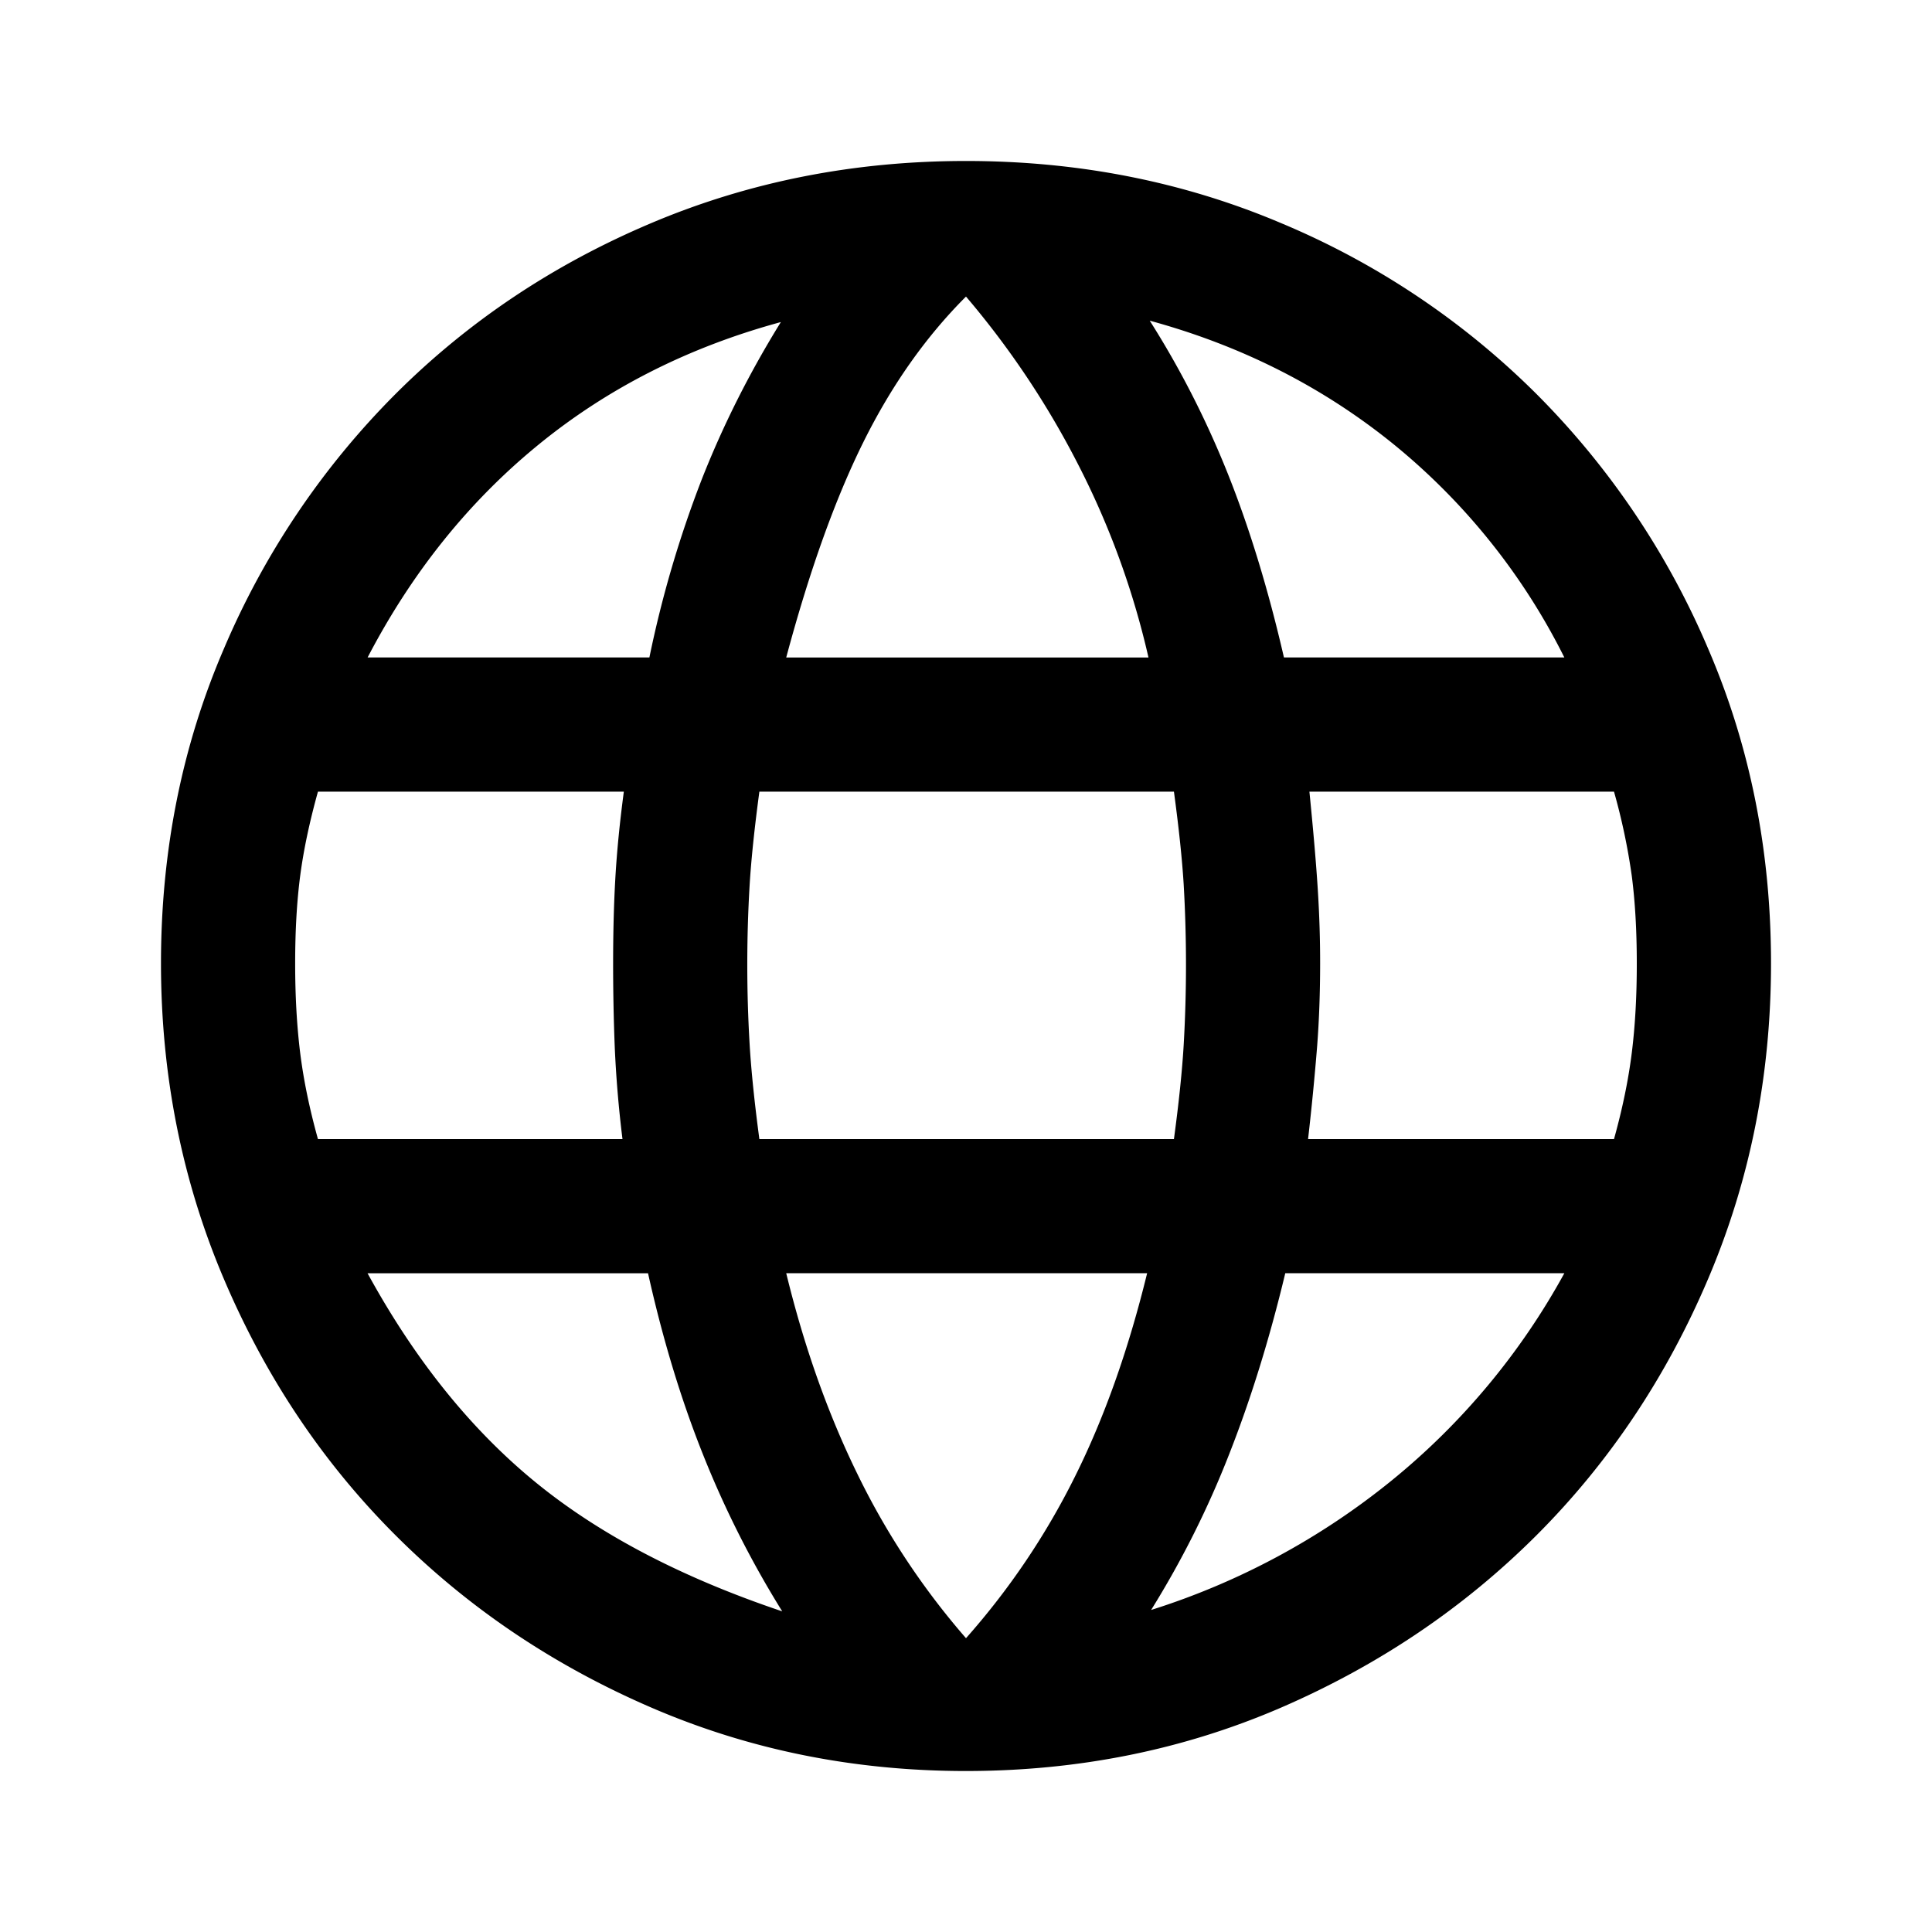
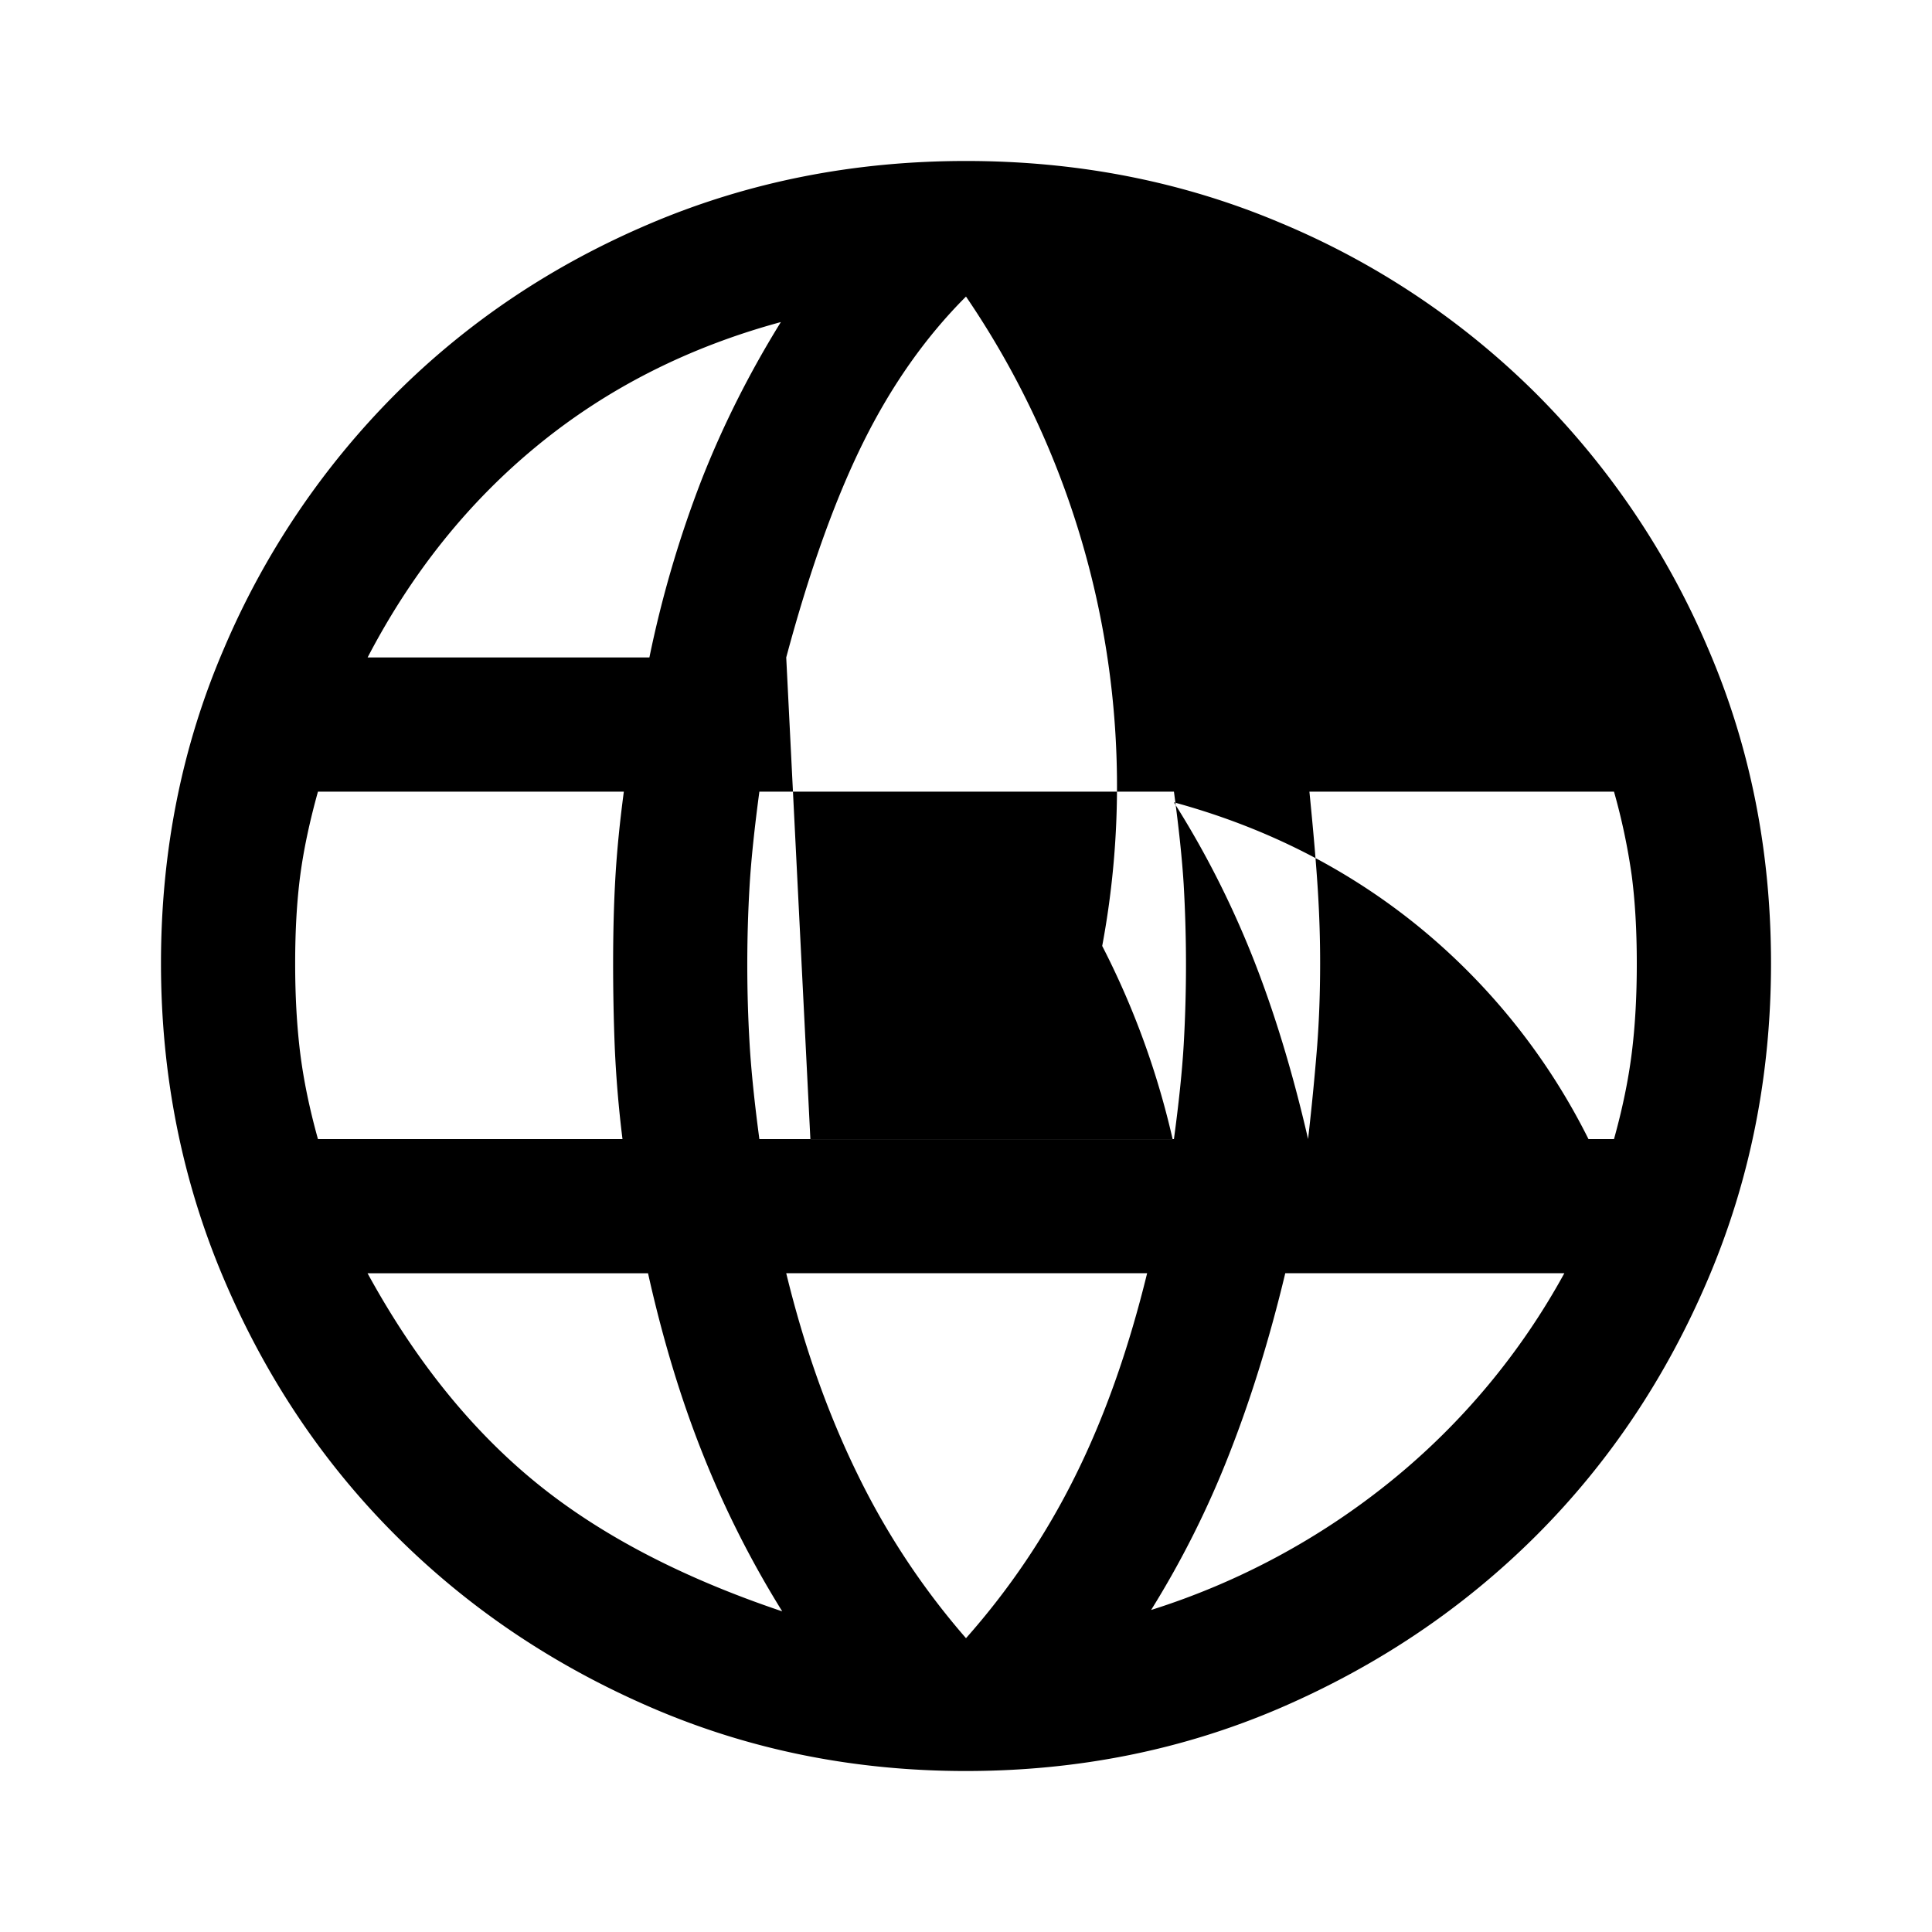
<svg xmlns="http://www.w3.org/2000/svg" width="40" height="40" viewBox="0 0 40 40" fill="none">
  <title>Globe</title>
-   <path fill="currentColor" d="M20 36.667q-3.472 0-6.514-1.313-3.041-1.312-5.299-3.57-2.257-2.256-3.555-5.312t-1.299-6.527q0-3.487 1.3-6.508A16.7 16.7 0 0 1 8.186 8.16q2.258-2.257 5.3-3.542Q16.526 3.333 20 3.333q3.486 0 6.52 1.285a16.5 16.5 0 0 1 5.293 3.541 16.7 16.7 0 0 1 3.555 5.278q1.299 3.02 1.299 6.508 0 3.471-1.3 6.527-1.298 3.056-3.554 5.313-2.258 2.256-5.292 3.57-3.035 1.311-6.521 1.312m0-2.75a15.3 15.3 0 0 0 2.25-3.334q.916-1.834 1.5-4.222h-7.472q.555 2.278 1.472 4.153A15.5 15.5 0 0 0 20 33.917m-3.805-.556a20.5 20.5 0 0 1-1.633-3.229q-.687-1.715-1.145-3.77H7.61q1.458 2.666 3.452 4.305 1.992 1.638 5.132 2.694m7.638-.028a15.1 15.1 0 0 0 4.98-2.68 14.5 14.5 0 0 0 3.576-4.292H26.61q-.486 2.028-1.16 3.743a19.6 19.6 0 0 1-1.618 3.23m-17.25-9.75h6.306a24 24 0 0 1-.16-1.896 44 44 0 0 1-.034-1.742q0-.987.048-1.8.048-.811.174-1.756H6.583q-.263.944-.368 1.743-.104.798-.104 1.813 0 1.012.104 1.854.105.84.368 1.784m9.14 0h8.582q.154-1.139.202-1.951a29 29 0 0 0 0-3.32q-.048-.784-.202-1.923h-8.583q-.153 1.14-.201 1.923a28 28 0 0 0 0 3.32q.049.813.201 1.951m11.36 0h6.334q.263-.944.368-1.784t.104-1.854q0-1.015-.104-1.813a13 13 0 0 0-.368-1.743H27.11q.125 1.25.174 2.035t.048 1.52q0 .903-.062 1.716a56 56 0 0 1-.188 1.923m-.5-9.972h5.806a13.4 13.4 0 0 0-3.521-4.403q-2.202-1.79-5.063-2.57.945 1.488 1.619 3.174.673 1.688 1.16 3.8m-10.305 0h7.5a17 17 0 0 0-1.458-4A18 18 0 0 0 20 6.14q-1.25 1.25-2.125 3.014t-1.597 4.458m-8.667 0h5.834a23 23 0 0 1 1.09-3.702q.66-1.673 1.632-3.242-2.862.777-5.021 2.541-2.16 1.764-3.535 4.403" />
+   <path fill="currentColor" d="M20 36.667q-3.472 0-6.514-1.313-3.041-1.312-5.299-3.57-2.257-2.256-3.555-5.312t-1.299-6.527q0-3.487 1.3-6.508A16.7 16.7 0 0 1 8.186 8.16q2.258-2.257 5.3-3.542Q16.526 3.333 20 3.333q3.486 0 6.52 1.285a16.5 16.5 0 0 1 5.293 3.541 16.7 16.7 0 0 1 3.555 5.278q1.299 3.02 1.299 6.508 0 3.471-1.3 6.527-1.298 3.056-3.554 5.313-2.258 2.256-5.292 3.57-3.035 1.311-6.521 1.312m0-2.75a15.3 15.3 0 0 0 2.25-3.334q.916-1.834 1.5-4.222h-7.472q.555 2.278 1.472 4.153A15.5 15.5 0 0 0 20 33.917m-3.805-.556a20.5 20.5 0 0 1-1.633-3.229q-.687-1.715-1.145-3.77H7.61q1.458 2.666 3.452 4.305 1.992 1.638 5.132 2.694m7.638-.028a15.1 15.1 0 0 0 4.98-2.68 14.5 14.5 0 0 0 3.576-4.292H26.61q-.486 2.028-1.16 3.743a19.6 19.6 0 0 1-1.618 3.23m-17.25-9.75h6.306a24 24 0 0 1-.16-1.896 44 44 0 0 1-.034-1.742q0-.987.048-1.8.048-.811.174-1.756H6.583q-.263.944-.368 1.743-.104.798-.104 1.813 0 1.012.104 1.854.105.84.368 1.784m9.14 0h8.582q.154-1.139.202-1.951a29 29 0 0 0 0-3.32q-.048-.784-.202-1.923h-8.583q-.153 1.14-.201 1.923a28 28 0 0 0 0 3.32q.049.813.201 1.951m11.36 0h6.334q.263-.944.368-1.784t.104-1.854q0-1.015-.104-1.813a13 13 0 0 0-.368-1.743H27.11q.125 1.25.174 2.035t.048 1.52q0 .903-.062 1.716a56 56 0 0 1-.188 1.923h5.806a13.4 13.4 0 0 0-3.521-4.403q-2.202-1.79-5.063-2.57.945 1.488 1.619 3.174.673 1.688 1.16 3.8m-10.305 0h7.5a17 17 0 0 0-1.458-4A18 18 0 0 0 20 6.14q-1.25 1.25-2.125 3.014t-1.597 4.458m-8.667 0h5.834a23 23 0 0 1 1.09-3.702q.66-1.673 1.632-3.242-2.862.777-5.021 2.541-2.16 1.764-3.535 4.403" />
</svg>